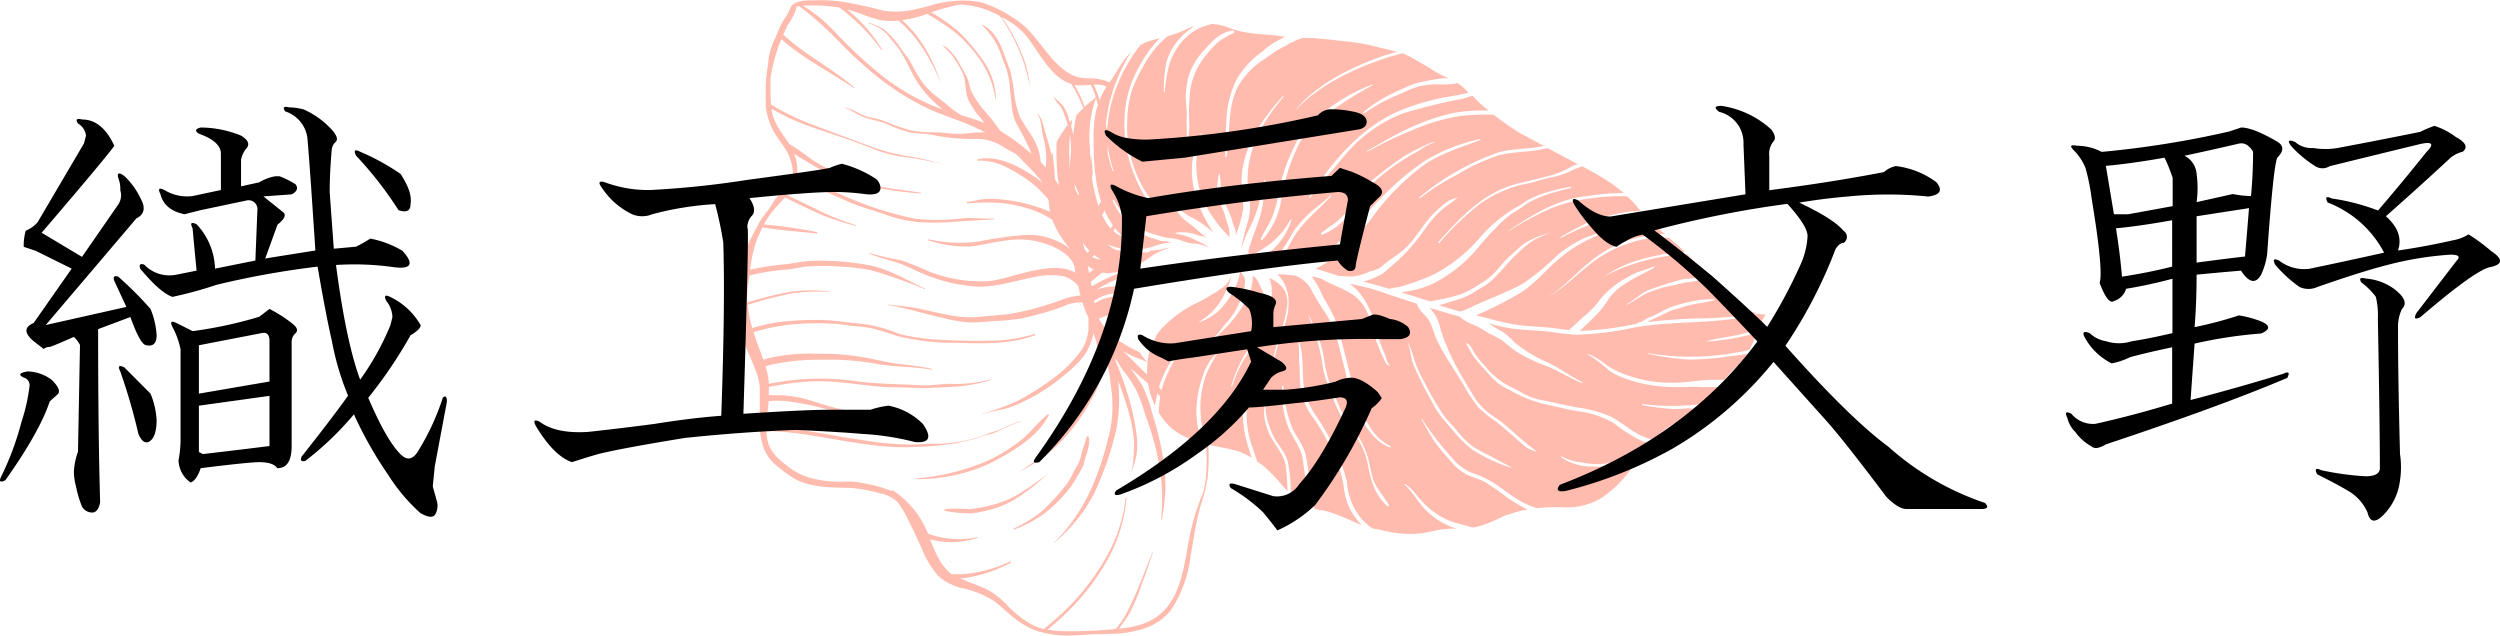
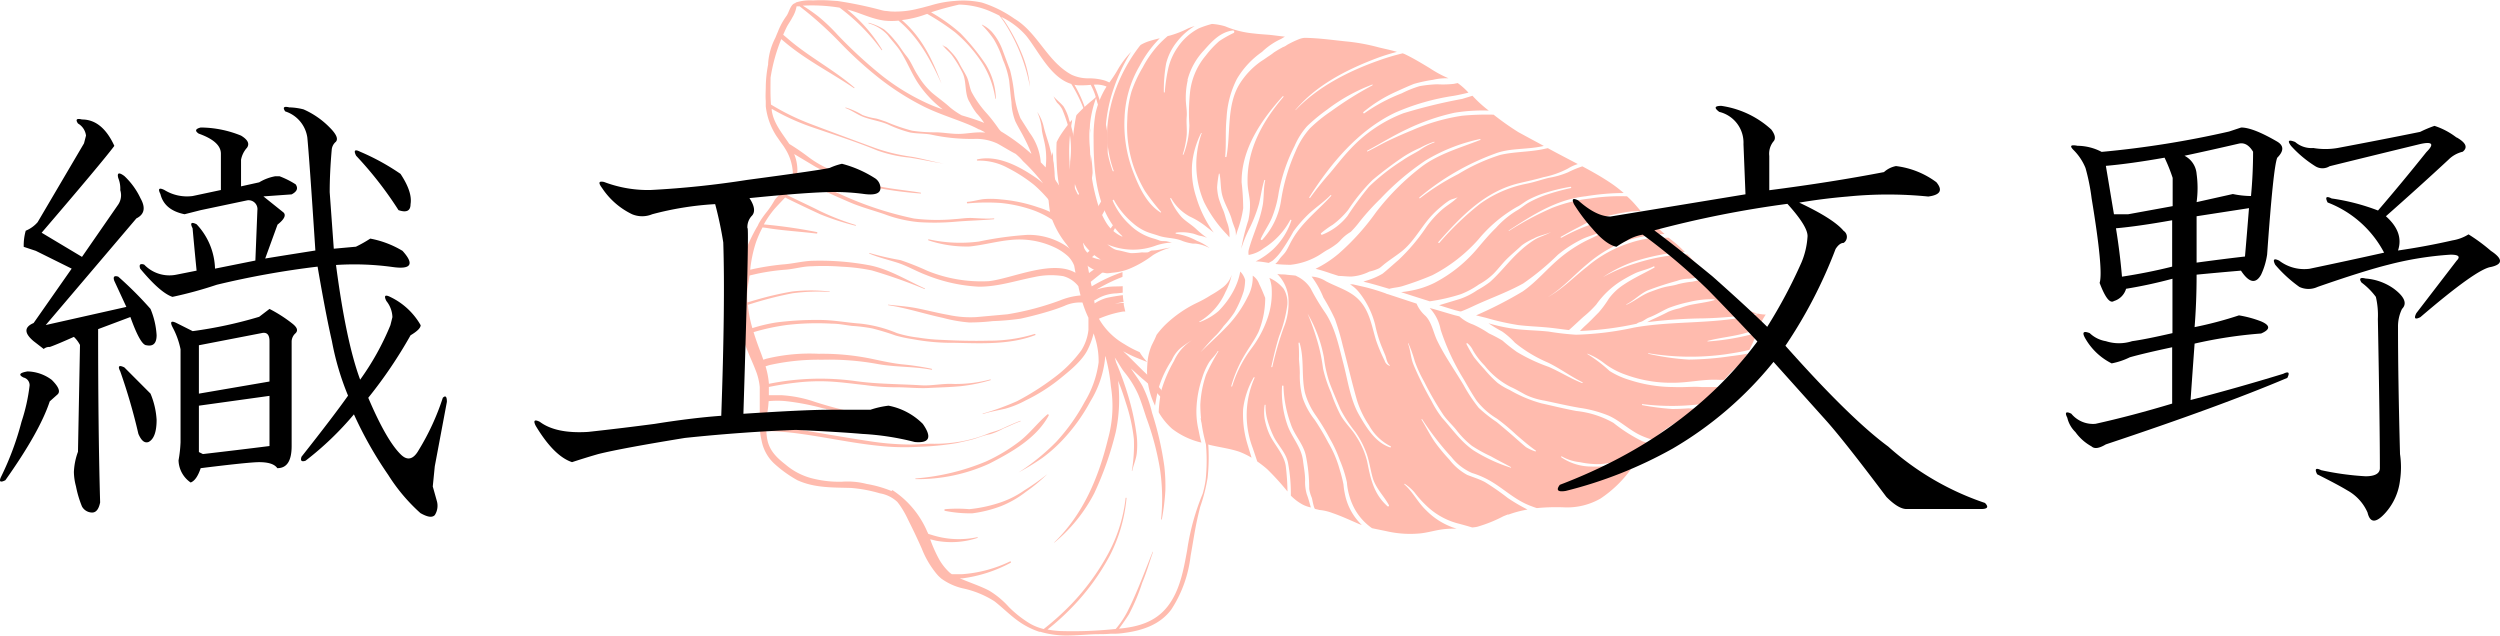
<svg xmlns="http://www.w3.org/2000/svg" viewBox="0 0 348.8 88.74">
  <defs>
    <style>.cls-1{fill:#ffbbae;}</style>
  </defs>
  <title>Asset 1</title>
  <g id="Layer_2" data-name="Layer 2">
    <g id="Layer_1-2" data-name="Layer 1">
      <path class="cls-1" d="M161.59,6.3a15.17,15.17,0,0,0-2.16,3.11,17.67,17.67,0,0,0-1.57,3.39,15.21,15.21,0,0,0-.58,3.86,17.44,17.44,0,0,0,.93,6.72,19.75,19.75,0,0,0,1.53,3.26A30,30,0,0,0,162,29.57s0,.1-.07.08c-2-1.23-3.09-3.71-3.9-5.84a18.55,18.55,0,0,1-1.13-7.45A15.38,15.38,0,0,1,159,9.19a16.26,16.26,0,0,1,2.81-3.85c-.52.12-1,.25-1.54.42a5.81,5.81,0,0,0-1.13.51c-.1.12-.2.23-.29.36a22.73,22.73,0,0,0-3.08,5.56,20.18,20.18,0,0,0-1.29,5.74,15.3,15.3,0,0,0,.91,5.92.08.08,0,0,1-.15,0,16.36,16.36,0,0,1-1-5.66,21.37,21.37,0,0,1,1.15-5.87,24.15,24.15,0,0,1,2.42-5.08,12.72,12.72,0,0,0-1.94,2.62,18.4,18.4,0,0,1-1.49,2.17c0,.1-.09.2-.15.3a11.85,11.85,0,0,0-1.37,3.43,18.64,18.64,0,0,0-.28,3.73c0,4.66.41,10.06,4,13.45a0,0,0,0,1,0,.08A5,5,0,0,1,154.3,31,11.94,11.94,0,0,1,153,27.86a25.44,25.44,0,0,1-.72-3.47c-.14-1.26-.15-2.54-.22-3.81a15.87,15.87,0,0,1,.86-6.91l.12-.26c-.2.19-.4.38-.62.56a21,21,0,0,0-2.23,2.09,2.45,2.45,0,0,0-.08.29,36.55,36.55,0,0,0-.58,5.23,9.6,9.6,0,0,0,1,5.43.09.09,0,0,1-.16.1,9.65,9.65,0,0,1-1.15-4.48,22.24,22.24,0,0,1,.34-5.64c0-.11,0-.23.07-.34a19.69,19.69,0,0,0-1.66,2.19c-.2.32-.38.64-.55,1a24.65,24.65,0,0,0,0,2.58,22.85,22.85,0,0,0,1.4,7.41,22.81,22.81,0,0,0,1.89,3.38,7.56,7.56,0,0,0,2.87,3,0,0,0,0,1,0,0,3.83,3.83,0,0,1-1.3-.38,5.31,5.31,0,0,1-1.07-1.24A29.48,29.48,0,0,1,149,30.81,21.29,21.29,0,0,1,147,23.08q-.09-.93-.09-1.89a16.38,16.38,0,0,0-.78,5.53c.21,1.14.21,2.33.5,3.45a13,13,0,0,0,2.23,4,10.37,10.37,0,0,0,3.56,3.35,6.58,6.58,0,0,0,2,.61c.35,0,.7-.08,1-.1a8.06,8.06,0,0,0,2.1-.51,14.67,14.67,0,0,0,3.35-1.93,9.61,9.61,0,0,1,2.46-1.05c-.37.05-.74.12-1.11.19a6.15,6.15,0,0,1-1.46.22c-.25,0-.41.22-.64.26a5.51,5.51,0,0,1-.81,0,11,11,0,0,1-1.52.11c-.62-.1-1.21-.31-1.84-.41s-1-.51-1.48-.83c0,0,0,0,0,0a9.1,9.1,0,0,0,6.88.15,8.2,8.2,0,0,1,2.15-.39l-.67-.16c-.33-.08-.65,0-1-.1a8.85,8.85,0,0,0-.91-.31,7.61,7.61,0,0,1-3.27-1.89A9.92,9.92,0,0,1,155.24,28c0-.1.12-.18.18-.09a11.4,11.4,0,0,0,2.62,3.2,7.16,7.16,0,0,0,1.74,1.14c.63.28,1.24.42,1.88.64,1.1.38,2.25.26,3.34.74a6.84,6.84,0,0,0,1.45.36h.36a5.61,5.61,0,0,1,1.95.62,6.65,6.65,0,0,0-1.75-1,8.94,8.94,0,0,0-2.92-1c-.08,0-.12-.13,0-.15a6,6,0,0,1,2.15.09c.44.06.85.3,1.3.37a3.35,3.35,0,0,1,.88.28,13.73,13.73,0,0,1-1.45-1.17c-.66-.65-1.5-1.1-2.14-1.77a8.88,8.88,0,0,1-1.56-2.54c0-.08.08-.13.13-.06A6.6,6.6,0,0,0,166,30.21a11.64,11.64,0,0,1,2.44,1.53l.91.71-.14-.18a16.28,16.28,0,0,1-2.31-4.76,11.9,11.9,0,0,1-.58-4.59,12.15,12.15,0,0,1,1.26-4.36,0,0,0,1,1,.09,0,13.13,13.13,0,0,0,.32,9.63,17.87,17.87,0,0,0,3.21,4.54q.16.18.33.39a5,5,0,0,0-.29-2c-.22-.56-.32-1.16-.55-1.72a17.84,17.84,0,0,1-.65-1.72,7.44,7.44,0,0,1-.23-1.56,16.25,16.25,0,0,1,.24-1.84c0-.06.1-.09.11,0,.19,1,.12,2,.36,2.93.3,1.19,1,2.22,1.34,3.41.12.48.33.95.49,1.42a3.11,3.11,0,0,1,.08.84c.1-.32.19-.62.28-.88a15,15,0,0,0,.74-2.95,33.63,33.63,0,0,0-.22-3.61c-.05-4.63,2.75-8.71,5.73-12,.06-.06.16,0,.1.09-2.88,3.37-5.08,7.29-5,11.84,0,1,.26,1.88.33,2.83a9.7,9.7,0,0,1-.22,2.52,29.44,29.44,0,0,0-1,4v0a17.55,17.55,0,0,1,1.23-3,19.78,19.78,0,0,0,1.26-3.31c.26-1.1.39-2.16.73-3.25,0-.08.16-.06.13,0-.24,1.08-.16,2.23-.32,3.33a16.42,16.42,0,0,1-.81,2.92c-.4,1.16-.87,2.31-1.18,3.5a1.81,1.81,0,0,0,0,.66,4.66,4.66,0,0,0,2.11-.94A10.36,10.36,0,0,0,180,30.72a.09.09,0,1,1,.16.08,9.81,9.81,0,0,1-2.55,4,10.74,10.74,0,0,1-2.42,1.67c.61,0,1.21.11,1.82.21l.52-.29a6.89,6.89,0,0,0,1.23-1.35,28.61,28.61,0,0,0,1.7-2.75,17.84,17.84,0,0,1,2.18-2.49c1-.91,2.1-1.65,3-2.57a.07.07,0,0,1,.1.09c-1.81,2-4,3.63-5.38,6-.32.53-.56,1.09-.87,1.62s-.68.79-1,1.24a3,3,0,0,1-.56.65c.69.08,1.38.1,2.08.12a9.74,9.74,0,0,0,3.72-1.17c.56-.3,1.07-.72,1.63-1,.23-.13.45-.27.67-.42l.4-.29a4.29,4.29,0,0,0,.55-.5,5.92,5.92,0,0,1,1.35-1.14,1.48,1.48,0,0,1,.13-.08,13.56,13.56,0,0,0,1.28-1.48,33.9,33.9,0,0,1,2.86-3.14,36.31,36.31,0,0,1,6.28-5.33,24.5,24.5,0,0,1,7.61-3,.07.07,0,1,1,0,.14c-2.73,1.07-5.64,1.89-8,3.61A34.12,34.12,0,0,0,192,29.59a33.39,33.39,0,0,1-5.25,5.82,15.65,15.65,0,0,1-3.2,2.09c.71.18,1.41.4,2.1.64l1.12.36c.6,0,1.22.1,1.82.08a6.66,6.66,0,0,0,2.47-.69,6.25,6.25,0,0,0,1.38-.47c.3-.21.58-.48.87-.7.75-.58,1.54-1.08,2.28-1.67,1.55-1.24,2.54-3.09,3.81-4.59a13.31,13.31,0,0,1,1.79-1.73,9.69,9.69,0,0,1,1-.75c.37-.23.81-.25,1.19-.47,0,0,.08,0,0,0-.64.68-1.49,1.13-2.2,1.75a14.54,14.54,0,0,0-2.14,2.36,26.59,26.59,0,0,1-3.93,4.66c-.74.63-1.46,1.3-2.22,1.91a10.23,10.23,0,0,1-2.36,1l-.31.11c1.22.28,2.42.65,3.61,1,.64-.19,1.33-.19,2-.43a42.44,42.44,0,0,0,4-1.47,22,22,0,0,0,6.44-5,19.61,19.61,0,0,1,5.32-4.5c.64-.31,1.18-.8,1.81-1.11a15,15,0,0,1,1.7-.73,27.09,27.09,0,0,1,4-1c.11,0,.17.15.06.18a32.29,32.29,0,0,0-3.61,1,16.55,16.55,0,0,0-2.22,1c-.61.33-1.12.82-1.73,1.15a12.73,12.73,0,0,0-2.88,2.4c-.89.86-1.68,1.8-2.48,2.74a19.76,19.76,0,0,1-6.07,4.92,12.45,12.45,0,0,1-3.35,1.11c-.45.09-.89.15-1.34.2,1.34.44,2.67.86,4,1.28a26.25,26.25,0,0,0,4.35-1,11.81,11.81,0,0,0,2.52-1.36,9.1,9.1,0,0,0,2.07-1.53c.66-.68,1.22-1.44,1.9-2.1s1.33-1.19,2-1.82A8.23,8.23,0,0,1,214,33.28c.77-.45,1.61-.53,2.4-.91a0,0,0,0,1,0,0c-.72.44-1.56.63-2.29,1.07a14.41,14.41,0,0,0-2.18,1.71c-1.44,1.32-2.6,2.91-4.06,4.2a14.37,14.37,0,0,1-1.79,1.15,9.9,9.9,0,0,1-2.36,1.2l-2.62.79-.32.1c.76.23,1.52.48,2.29.7l.64.16h.13c.71-.26,1.4-.59,2.08-.91,2.2-1,4.49-1.82,6.61-3a36.22,36.22,0,0,0,4.83-4,17.41,17.41,0,0,1,3.25-2.11c.95-.48,2-.69,2.95-1.18.09,0,.19.08.09.14-.87.55-1.87.93-2.78,1.42A19.61,19.61,0,0,0,217.64,36c-1.8,1.5-3.26,3.32-5.19,4.66A56.06,56.06,0,0,1,205.94,44l1.42.35a35.56,35.56,0,0,0,4.44,1c1.36.17,2.73.21,4.1.34,1,.09,2,.25,3,.36h0c.68-.6,1.34-1.23,2-1.83a14.81,14.81,0,0,0,1.81-1.73,12.29,12.29,0,0,1,3.48-3.3,22.48,22.48,0,0,1,2-1.09c.82-.36,1.7-.51,2.5-.92.12-.06.23.1.11.17-1.43.79-2.88,1.44-4.25,2.36a8,8,0,0,0-2.08,1.95,14.63,14.63,0,0,1-1.4,1.91c-.61.61-1.2,1.24-1.84,1.82-.27.24-.53.51-.79.78h.12a44.4,44.4,0,0,0,7.77-1,1.64,1.64,0,0,1,.55-.25c.42-.11.79-.48,1.21-.63.92-.34,1.83-.93,2.74-1.33a19.27,19.27,0,0,1,2.81-.82,13.36,13.36,0,0,1,3.51-.39.07.07,0,0,1,0,.14c-1.11.31-2.26.43-3.4.67a12.82,12.82,0,0,0-1.45.46,8.05,8.05,0,0,0-1.56.49c-.73.39-1.53.75-2.29,1.1-.21.1-.42.22-.63.34a70,70,0,0,1,7.79-.53,56.33,56.33,0,0,0,7.56-.68c.05,0,.07.08,0,.09-5.61,1.48-11.47.85-17.17,1.87a43.35,43.35,0,0,1-8.1,1,36.73,36.73,0,0,1-3.78-.43c-1.48-.17-3-.18-4.45-.34a24.14,24.14,0,0,1-4-.83,20.57,20.57,0,0,0,1.91,1.15,11.13,11.13,0,0,1,1.79,1.57A19.15,19.15,0,0,0,216,50.6c1.65.81,3.14,1.91,4.78,2.73a.06.06,0,0,1-.06.11c-1.61-.63-3.07-1.57-4.66-2.26a23.91,23.91,0,0,1-4.43-2.08c-.7-.5-1.35-1-2-1.58a20,20,0,0,0-1.89-1,14.42,14.42,0,0,0-2.21-1.24,5.56,5.56,0,0,1-1.92-1.14l-.69-.17c-1.16-.33-2.3-.69-3.45-1l.15.17A6,6,0,0,1,201,46a32,32,0,0,0,3.2,6.89c.58,1,1.14,2,1.81,3a10.34,10.34,0,0,0,2.86,2.53,29.51,29.51,0,0,1,2.66,2.22c.9.78,1.77,1.53,2.75,2.23.06,0,0,.14-.08.11a5.92,5.92,0,0,1-1.3-.6c-.48-.39-.94-.81-1.4-1.21-.87-.77-1.76-1.52-2.66-2.27a20.13,20.13,0,0,1-2.53-2,21.67,21.67,0,0,1-2.1-3.16c-1.22-2.06-2.66-4.07-3.7-6.23-.54-1.13-.75-2.55-1.64-3.45a4.65,4.65,0,0,1-1.23-1.7l-3.28-1.08-.77-.25a.25.25,0,0,1-.17-.06A27.4,27.4,0,0,0,190.2,40l-1.46-.33h-.39a4.76,4.76,0,0,1,1.24,1.08,11.86,11.86,0,0,1,2.27,4.56,17.83,17.83,0,0,0,.89,3l.52,1.26c.15.37.25,1.12.61,1.35.06,0,0,.15,0,.12a1.09,1.09,0,0,1-.7-.73A23.55,23.55,0,0,1,192,47.52c-.62-2-.89-4.11-2.4-5.68-1.24-1.3-3.05-1.77-4.6-2.6a4.17,4.17,0,0,0-2-.65,12.88,12.88,0,0,1,1.64,2.92,29.14,29.14,0,0,1,1.61,3,35,35,0,0,1,1.08,3.66c.68,2.56,1.27,5.15,2,7.69A13.29,13.29,0,0,0,191,59.33a7.06,7.06,0,0,0,3,2.92.09.09,0,0,1-.06.17c-2.05-.68-3.3-2.76-4.33-4.55-1.2-2.08-1.56-4.76-2.16-7.06-.65-2.48-1.18-5.23-2.68-7.36a30.87,30.87,0,0,1-1.92-3.23A4.61,4.61,0,0,0,181,38.58l-.22-.12c-.45-.07-.92-.08-1.33-.14s-.78,0-1.25-.1a5.36,5.36,0,0,1,1.56,3.35,9.14,9.14,0,0,1-.68,4.19,47.82,47.82,0,0,0-1.56,5.41c0,.09-.17.07-.15,0,.33-1.43.65-2.88,1.1-4.28a18.47,18.47,0,0,0,1.14-4.38,3.77,3.77,0,0,0-.51-2.21,5.37,5.37,0,0,0-2-1.53,5,5,0,0,1,.31,1.26,10.77,10.77,0,0,1-.63,4.56,15.1,15.1,0,0,1-2.16,4,17.15,17.15,0,0,0-2.7,5.28c0,.09-.17.07-.14,0a18.06,18.06,0,0,1,1.51-3.71c.7-1.31,1.62-2.47,2.28-3.81a12.47,12.47,0,0,0,.95-4.51c0-.09,0-.19,0-.28-.26-.64-.51-1.28-.83-1.91a2.37,2.37,0,0,0-.76-1.08l-.15-.11a5.64,5.64,0,0,1-.69,2.93,16.2,16.2,0,0,1-2.83,4.08c-1.21,1.28-2.52,2.43-3.77,3.68a0,0,0,0,1,0,0c.72-.82,1.44-1.69,2.24-2.44a12.1,12.1,0,0,0,1-1.23,15.1,15.1,0,0,0,1.47-1.85,15,15,0,0,0,1.32-3,7,7,0,0,0,.2-1.57.06.06,0,0,0,0,0,2.61,2.61,0,0,0-.68-1.17,9.26,9.26,0,0,1-1,2.79A12,12,0,0,1,170,43.41a8.56,8.56,0,0,1-2.63,1.53c-.05,0-.09-.06,0-.09a8.91,8.91,0,0,0,3.61-4.11,9.39,9.39,0,0,0,.87-2.41,3.59,3.59,0,0,1-1.16,1.7,13.9,13.9,0,0,1-1.75,1.15,17.28,17.28,0,0,1-2,1.1,16.88,16.88,0,0,0-4.1,2.79,11.7,11.7,0,0,0-1.48,1.66c-.19.51-.46,1-.69,1.48a7.68,7.68,0,0,0-.59,2.62,11,11,0,0,0,.64,4.78c.13.33.28.66.43,1,.12-.76.26-1.52.44-2.27a15,15,0,0,1,1.9-4.1,4.75,4.75,0,0,1,1.19-1.65,13.64,13.64,0,0,1,2.12-1.4s.06,0,0,0a6.53,6.53,0,0,0-3,3.17,19.24,19.24,0,0,0-1.74,4,18.45,18.45,0,0,0-.4,3.16,9.34,9.34,0,0,0,1.88,2.31,10.67,10.67,0,0,0,4.08,1.92c-.18-.59-.29-1.21-.4-1.75a11.3,11.3,0,0,1-.28-3.22,14.9,14.9,0,0,1,.77-4,9.61,9.61,0,0,1,.95-2.18c.36-.57.9-1,1.23-1.6a.05.05,0,1,1,.09.05,27.66,27.66,0,0,0-1.71,3.23,15,15,0,0,0-.8,4.18,20,20,0,0,0,.79,5.49l.34.08c1.42.36,2.93.53,4.32,1a11.13,11.13,0,0,1,1.7.83c-.22-.72-.45-1.44-.66-2.17a14.37,14.37,0,0,1-.52-4.61,11.5,11.5,0,0,1,1.48-4.43.07.07,0,0,1,.12.06,12.87,12.87,0,0,0-.26,9.79l.63,1.88a15.89,15.89,0,0,1,1.38,1.07,36.48,36.48,0,0,1,2.84,3.12,32.38,32.38,0,0,0-.24-3.54c-.25-1.7-1.64-3-2.32-4.53a9.9,9.9,0,0,1-.63-2.07,6.5,6.5,0,0,1,0-1.92.07.07,0,0,1,.13,0,7.05,7.05,0,0,0,.26,2.09,14.17,14.17,0,0,0,.88,2.32c.62,1.25,1.74,2.27,2,3.69a23,23,0,0,1,.39,4.31c0,.08,0,.15,0,.23a6.87,6.87,0,0,0,1.69,1.27,4.62,4.62,0,0,0,1.1.38c-.18-.6-.33-1.22-.56-1.82a6,6,0,0,1-.24-2c0-.92-.19-1.82-.3-2.74-.24-1.92-1.6-3.24-2.19-5a13.88,13.88,0,0,1-.73-5.35c0-.12.2-.14.2,0a17,17,0,0,0,1,5.22c.51,1.62,1.79,2.82,2.13,4.5a22.76,22.76,0,0,1,.46,4.59,5.27,5.27,0,0,0,.37,1.27c.1.39.15.78.28,1.17,0,.12.1.24.14.36.21.05.42.09.62.15a6.8,6.8,0,0,1,1.81.42c1.29.44,2.48,1,3.73,1.54l.39.14a8.19,8.19,0,0,1-2.32-4.14,11.08,11.08,0,0,1-.24-1.53,18.47,18.47,0,0,0-.53-2.07,15,15,0,0,0-1.59-3.75,34.11,34.11,0,0,0-1.9-3.2,10.23,10.23,0,0,1-1.68-3.07,11.74,11.74,0,0,1-.39-3.39c0-.68-.07-1.35-.12-2a18.13,18.13,0,0,0-.06-2.21.08.08,0,0,1,.15-.05c.68,2.26.23,4.66.74,6.93A10.4,10.4,0,0,0,183.6,58a31.31,31.31,0,0,1,1.93,3.18,17.85,17.85,0,0,1,1.39,3,17.19,17.19,0,0,1,1,3.11A9.31,9.31,0,0,0,189,71a8,8,0,0,0,2.42,2.69c.75.17,1.52.31,2.24.47a14.72,14.72,0,0,0,4.39.27c1.22-.11,2.39-.52,3.61-.62.53-.05,1-.05,1.57-.06l-.5-.15a9.93,9.93,0,0,1-3.75-2.4c-1.19-1.12-1.85-2.58-3.07-3.64a0,0,0,1,1,.06-.07,6.88,6.88,0,0,1,1.35,1.17,15.26,15.26,0,0,0,1.74,1.94A10.07,10.07,0,0,0,203.29,73c.7.18,1.41.38,2.11.59a5.43,5.43,0,0,0,.69-.09,19.58,19.58,0,0,0,3.66-1.47l.59-.24.14,0a15.11,15.11,0,0,1,2.64-.7,24.39,24.39,0,0,1-2.75-1.61,36.38,36.38,0,0,0-3.19-2.22c-.81-.43-1.64-.67-2.47-1a7.85,7.85,0,0,1-2.49-2.13,25.66,25.66,0,0,1-2-2.41c-.7-1-1.24-2.12-1.89-3.17,0-.06.05-.12.09-.06a39.85,39.85,0,0,0,4.1,5.3A7.35,7.35,0,0,0,205.4,66,12.24,12.24,0,0,1,208,67.14c1.86,1.1,3.37,2.59,5.42,3.39.34.13.67.26,1,.36a28.48,28.48,0,0,1,3.71-.11,9.36,9.36,0,0,0,5.17-1.22,16.49,16.49,0,0,0,4.24-4.09,4.17,4.17,0,0,0-2.55-.6,12.44,12.44,0,0,1-3,.22,7.44,7.44,0,0,1-4.16-1.29c-.07-.06,0-.16.1-.11a6.33,6.33,0,0,0,2.49.79,12.31,12.31,0,0,0,2.56.28c1.29,0,2.48-.54,3.75-.08a8.59,8.59,0,0,1,1,.47c.83-1.11,1.54-2.24,2.4-3.27-.33-.11-.67-.2-1-.32A21.82,21.82,0,0,1,225.11,59a13.35,13.35,0,0,0-5.18-1.66c-1.63-.3-3.23-.7-4.85-1.06a18.44,18.44,0,0,1-4.47-1.88,8.82,8.82,0,0,1-1.69-1,17.21,17.21,0,0,1-1.83-1.89q-.76-.81-1.44-1.68A19.64,19.64,0,0,1,204.6,48a.09.09,0,0,1,.13-.11,2.79,2.79,0,0,1,.78,1A10.8,10.8,0,0,0,207.13,51,11,11,0,0,0,210.8,54c.72.31,1.41.75,2.11,1.11a9.89,9.89,0,0,0,2.6.79c1.62.34,3.23.72,4.87,1A17,17,0,0,1,224.46,58c1.48.67,2.7,1.84,4.14,2.59a10.33,10.33,0,0,0,2.09.79c.21-.23.42-.46.65-.68A14.81,14.81,0,0,1,236,58c.81-.32,1.5-.42,2-1.15a6.18,6.18,0,0,0-.62.12,8.74,8.74,0,0,1-1.77,0c-.78.05-1.56.1-2.34.09a36,36,0,0,1-4.12-.53c-.1,0-.07-.16,0-.15a33,33,0,0,0,9.05-.12h.08c.44-.79,1-1.52,1.53-2.26C239,54,238.2,54,237.4,54c-1.24-.1-2.54.07-3.79,0a20.12,20.12,0,0,1-6.3-1,11.13,11.13,0,0,1-2.74-1.24,20.13,20.13,0,0,0-3.1-2.36,0,0,0,1,1,0-.06,9.25,9.25,0,0,1,2.4,1.38,10.81,10.81,0,0,0,3,1.58,18.34,18.34,0,0,0,6.64,1.1c2.08,0,4.12-.51,6.2-.41a8,8,0,0,0,.86,0A13.46,13.46,0,0,1,243,50.64a14.12,14.12,0,0,0,.8-1.3c-.76.15-1.53.26-2.3.35a43,43,0,0,1-5.89.48,34.68,34.68,0,0,1-5.64-.81c-.05,0,0-.09,0-.08a35.81,35.81,0,0,0,10.79.15c1.11-.17,2.22-.34,3.3-.61l.2-.38c.33-.67.62-1.37.91-2.07l-.77.27a32.69,32.69,0,0,1-6.15,1s-.05-.07,0-.08c1.87-.5,3.82-.62,5.66-1.21.51-.16,1-.34,1.5-.52l.06-.13a6.49,6.49,0,0,1,.89-1.81,5.52,5.52,0,0,1-3.5-1.36,23.34,23.34,0,0,1-2.14-2,17.69,17.69,0,0,0-2-1.55h-.6a13.92,13.92,0,0,0-2,.32,12.87,12.87,0,0,0-2,.35c-.63.21-1.32.26-2,.44s-1.27.41-1.89.64c-1.19.43-2.15,1.29-3.3,1.79,0,0-.08-.05,0-.07,1.05-.53,1.86-1.42,2.93-1.92a41,41,0,0,1,4.11-1.34,4.7,4.7,0,0,1,1.48-.3c.81,0,1.61-.27,2.42-.35l.37,0a22.9,22.9,0,0,1-1.58-1.69c-.4-.48-.82-.93-1.25-1.37l-1.92.12a26.84,26.84,0,0,0-5.22,1.12,23,23,0,0,0-4.63,1.95s-.07,0,0,0a18.86,18.86,0,0,1,4.2-2.13,30.65,30.65,0,0,1,5.34-1.24c.62-.07,1.25-.11,1.89-.15l-.73-.71c-.47-.45-1-.85-1.53-1.27-.62,0-1.23,0-1.84,0a14.18,14.18,0,0,0-3.55.72,17.29,17.29,0,0,0-6,3.33c-1.83,1.42-3.47,3.16-5.52,4.26,0,0,0,0,0,0,2.08-1.22,3.77-3.19,5.64-4.71a17.69,17.69,0,0,1,5.79-3.31,19.84,19.84,0,0,1,4.91-.81,7.69,7.69,0,0,1-1.1-1.11A8.65,8.65,0,0,1,229.36,30a17.57,17.57,0,0,0-1.92,0,27,27,0,0,0-9.59,3.17c-.09,0-.17-.08-.08-.13.75-.42,1.51-.85,2.28-1.24s1.33-.73,2-1a29.39,29.39,0,0,1,4.7-1.18,11.15,11.15,0,0,1,2.17-.16c-.27-.33-.55-.66-.85-1A12.56,12.56,0,0,0,227,27.39a27.37,27.37,0,0,0-5.19.31,20.53,20.53,0,0,0-5.24,1.3,42.59,42.59,0,0,0-6.07,3.24,0,0,0,0,1,0-.08c3.36-2.2,6.68-4.34,10.77-4.78a33.38,33.38,0,0,1,5.27-.45,18,18,0,0,0-2.06-1.56c-1.2-.79-2.45-1.49-3.71-2.16a14,14,0,0,0-2,.83,11.83,11.83,0,0,1-2.67.77c-1.08.26-2.12.64-3.2.84a16.57,16.57,0,0,0-6.42,2.8,41.06,41.06,0,0,0-5.67,5.44.09.09,0,0,1-.13-.12c3.16-3.57,6.47-7.07,11.3-8.22,1.13-.27,2.24-.5,3.36-.83a12.62,12.62,0,0,0,3.43-1.21,5.68,5.68,0,0,1,1.37-.62c-1.4-.74-2.8-1.46-4.19-2.22l-.85.18c-1.92.37-3.91.32-5.81.77a26.55,26.55,0,0,0-5.84,2.67,33.36,33.36,0,0,0-5.32,3.36c-.06.05-.15,0-.09-.11a35,35,0,0,1,10.53-6.1c1.81-.71,3.92-.6,5.82-.89.34-.05.68-.11,1-.19-1.19-.65-2.38-1.28-3.56-1.93A38.74,38.74,0,0,1,208.39,16a36.34,36.34,0,0,0-4.42.15,27.35,27.35,0,0,0-6.9,2c-1.08.44-2.15.91-3.2,1.4s-2,1.06-3.06,1.58c-.06,0-.13-.06-.06-.1,1.86-1,3.61-2.1,5.54-3a30.19,30.19,0,0,1,6.64-2.3,24,24,0,0,1,4.78-.3,17.1,17.1,0,0,1-2.27-2.07L204,13.8a74.12,74.12,0,0,0-8.2,2,19.81,19.81,0,0,0-7.4,5c-1,1.05-1.89,2.21-2.82,3.32a44.26,44.26,0,0,0-2.79,3.48c0,.06-.16,0-.12-.08,3-4.74,6.86-9.36,12-11.81a32,32,0,0,1,8.15-2.34c.69-.12,1.38-.28,2.06-.44a9.05,9.05,0,0,0-1.5-1.34l-.54.11a13.81,13.81,0,0,1-2.32.06,17,17,0,0,0-2.46.26,15.33,15.33,0,0,0-2.49,1,24.13,24.13,0,0,0-5.21,2.78c-.12.08-.23-.1-.12-.18a19.48,19.48,0,0,1,4.51-2.81c.83-.38,1.66-.76,2.51-1.1a19.83,19.83,0,0,1,2.65-.57,8.07,8.07,0,0,1,2-.22l.18,0a16,16,0,0,1-2.64-1.43c-1.15-.69-2.25-1.36-3.46-1.94l-.28-.11a30.36,30.36,0,0,0-3.35,1c-4.15,1.46-8.54,3.68-11.59,6.92,0,0-.09,0-.05,0,2.88-3.44,7.05-5.59,11.18-7.17a27.73,27.73,0,0,1,3-.95c-.84-.26-1.74-.43-2.54-.63a27.74,27.74,0,0,0-4.14-.79c-2-.19-4.15-.52-6.22-.54a2.84,2.84,0,0,0-.7.16,13.8,13.8,0,0,0-1.74.83,1.79,1.79,0,0,1-.58.31l-.17.1c-.36.19-.7.4-1.05.62a9,9,0,0,1-.89.63l-.23.16h0c-.22.16-.45.31-.69.46a10.91,10.91,0,0,0-3,3.16c-1.84,3-1.22,6.81-1.83,10.13,0,.12-.2.08-.18,0,.16-1.78,0-3.57.19-5.36A13.42,13.42,0,0,1,172.58,11a12.08,12.08,0,0,1,3.5-3.76,9.59,9.59,0,0,1,2.66-1.81l.53-.32c-.81-.07-1.63-.21-2.41-.27s-1.29-.09-1.93-.17a13.44,13.44,0,0,1-4-1,8.48,8.48,0,0,0-1.84-.33,13.88,13.88,0,0,0-1.82.61,8,8,0,0,0-2.95,2.63A8.58,8.58,0,0,0,163,9.53a23.32,23.32,0,0,0-.49,3.32c0,.08-.14.07-.13,0a21.06,21.06,0,0,1,.32-4,7.89,7.89,0,0,1,1.56-3.08,8.75,8.75,0,0,1,2.42-2.13,6.9,6.9,0,0,0-.93.33,13.84,13.84,0,0,1-2.56,1l-.27.06A15.36,15.36,0,0,0,161.59,6.3Zm32.19,64.17a.13.13,0,0,1-.2.16c-1.92-1.72-2.35-3.81-2.83-6.22a11,11,0,0,0-1.51-3.49c-.66-1.1-1.62-1.93-2.24-3.07a23.09,23.09,0,0,1-1.3-3.08,18.27,18.27,0,0,1-1.11-3.35,24.31,24.31,0,0,0-.81-3.88,35.13,35.13,0,0,0-1.34-3.77s0-.06,0,0a18.76,18.76,0,0,1,2.27,6.09,17.26,17.26,0,0,0,.82,3.62c.47,1.22,1,2.45,1.5,3.64a19.23,19.23,0,0,0,2.07,3.15,12.87,12.87,0,0,1,1.54,2.94c.43,1.17.56,2.39.92,3.59C192.05,68.24,193.06,69.17,193.78,70.47Zm17-5.22a22.62,22.62,0,0,1-5.16-2.39c-1.81-1.22-3-3-4.41-4.55A14,14,0,0,1,199.75,56c-.49-.87-.94-1.69-1.38-2.59s-.83-1.72-1.19-2.61-.39-2-.74-2.88c0,0,.05-.06.07,0a17.81,17.81,0,0,1,.88,2.48,17.63,17.63,0,0,0,1.3,2.83,43.05,43.05,0,0,0,2.66,4.61c.52.76,1.25,1.42,1.83,2.14a12.72,12.72,0,0,0,2.18,2.22A20,20,0,0,0,208,63.66c.94.53,1.87,1,2.83,1.52A0,0,0,1,1,210.81,65.25Zm-10.7-45.48c.07,0,.11.09,0,.11A8.74,8.74,0,0,0,198,21c-.77.46-1.59.86-2.32,1.38A29.35,29.35,0,0,0,191,26.05a44.68,44.68,0,0,0-3,4.08,8.43,8.43,0,0,1-3.54,2.62.14.14,0,0,1-.15-.21,12.77,12.77,0,0,1,1.63-1.18,11.82,11.82,0,0,0,2.16-2.08,26.42,26.42,0,0,1,3.38-4.15,52.26,52.26,0,0,1,4.31-3.25,16.19,16.19,0,0,1,2.36-1.26A10.46,10.46,0,0,1,200.11,19.77Zm-8.68-8c.08,0,.15.1.06.15a49.27,49.27,0,0,0-5.72,3.58,21.16,21.16,0,0,0-3,2.43,11.54,11.54,0,0,0-2,3.23,26.62,26.62,0,0,0-2,6.77,10.36,10.36,0,0,1-2.63,5.53.13.13,0,0,1-.21-.14c.46-1,1.07-1.85,1.51-2.83a15.41,15.41,0,0,0,1-3.65,24,24,0,0,1,2.21-6.47,10.08,10.08,0,0,1,1.76-2.78,24.71,24.71,0,0,1,2.8-2.31A24.71,24.71,0,0,1,191.43,11.81Zm-25.72-.61A9.51,9.51,0,0,1,168,7c1.1-1.24,2.23-2.51,4-2.75a.19.19,0,0,1,.12.35,15.66,15.66,0,0,0-2,1.13,13.34,13.34,0,0,0-1.87,2,9.59,9.59,0,0,0-2.2,5,27,27,0,0,0-.11,4.76,11.86,11.86,0,0,1-.82,4.07c0,.06-.13,0-.11,0a12.49,12.49,0,0,0,.56-2.77c.05-.84-.07-1.67,0-2.51s-.13-1.68-.13-2.52A11,11,0,0,1,165.71,11.2Z" />
      <path class="cls-1" d="M168.21,61.58a25.46,25.46,0,0,1,0,5.38,14,14,0,0,1-.41,1.92,33.09,33.09,0,0,0-2.17,7.89c-.49,2.68-1,5.62-2.72,7.83s-4.18,2.87-6.79,3.11c.48-.63.94-1.29,1.39-2a27.09,27.09,0,0,0,1.85-4.4c.6-1.42,1-2.84,1.51-4.3,0,0,0-.07-.06,0-1.11,2.74-2.14,5.59-3.47,8.23a13,13,0,0,1-1.67,2.51,56.66,56.66,0,0,1-7.81.29,12.1,12.1,0,0,1-1.71-.21,34.47,34.47,0,0,0,3.4-3.08,32,32,0,0,0,5.28-7.21,21.83,21.83,0,0,0,2.34-8,.07.07,0,1,0-.13,0,21.29,21.29,0,0,1-2.54,7.91,32.87,32.87,0,0,1-5,6.81,37.25,37.25,0,0,1-3.88,3.5,7.26,7.26,0,0,1-1.87-.73,15.3,15.3,0,0,1-3-2.35A12,12,0,0,0,138,82.4c-1.16-.6-2.37-1-3.57-1.5l-.52-.21.39,0A19.56,19.56,0,0,0,141,78.52c.12-.06,0-.25-.08-.19a18.4,18.4,0,0,1-6.67,1.78c-.49,0-1,0-1.45,0a2.38,2.38,0,0,1-.4-.31,7.8,7.8,0,0,1-1.31-1.65,19,19,0,0,1-1.31-2.91l.82.2a11.59,11.59,0,0,0,5.78-.39c.06,0,0-.12,0-.11a12.31,12.31,0,0,1-6.29-.28l-.59-.18c0-.09-.07-.17-.11-.25a13,13,0,0,0-4.82-5.81.1.1,0,0,0-.16.1,16.27,16.27,0,0,0-3.49-1,10.66,10.66,0,0,0-3.47-.31,15.21,15.21,0,0,1-3.86-.4,9.25,9.25,0,0,1-4-2c-1.28-1-2.3-2-2.57-3.67a8.85,8.85,0,0,1-.1-1,40.18,40.18,0,0,1,4.77.39c3.64.5,7.26,1.3,10.92,1.67a33,33,0,0,0,5.53.14,39.14,39.14,0,0,0,5.29-.51c.71-.15,1.43-.31,2.14-.49s1.71-.62,2.59-.76a9.46,9.46,0,0,0,1.83-.79c.8-.32,1.57-.73,2.38-1,.05,0,0-.1,0-.08-.91.33-1.81.75-2.69,1.15-.65.3-1.39.43-2,.71a19.11,19.11,0,0,1-4.9,1.21,20.12,20.12,0,0,1-2.8.13c-1,0-2,.11-2.94.11a38.12,38.12,0,0,1-5.75-.47c-3.58-.54-7.14-1.18-10.7-1.76a25.83,25.83,0,0,0-3.67-.31c0-.41,0-.81,0-1.22a13.58,13.58,0,0,0,.32-2.29,12.19,12.19,0,0,1,2.41,0,33.92,33.92,0,0,1,5,.95c1.46.37,3,.46,4.42.72a.07.07,0,0,0,0-.14,52.43,52.43,0,0,1-5.37-1.43,17.54,17.54,0,0,0-4.64-.93c-.6,0-1.19,0-1.79,0l0-.79c0-.12,0-.24,0-.36,1.19-.24,2.38-.44,3.6-.58a27.93,27.93,0,0,1,5.09-.17c1.61.1,3.18.32,4.78.49a30,30,0,0,0,4.33.3c1.51,0,3,.18,4.53.1s3-.11,4.45-.25a23.49,23.49,0,0,0,4.15-.84c.06,0,0-.12,0-.11a18.84,18.84,0,0,1-5.17.64c-1.46-.09-3,.27-4.43.19-3.09-.19-6.15-.16-9.23-.59a36,36,0,0,0-12.09.38,11.43,11.43,0,0,0-.47-2.44l.49-.16a31.27,31.27,0,0,1,7.42-.76,37.53,37.53,0,0,1,7.85.62c2.46.43,5,.31,7.4.78.09,0,.11-.12,0-.14a36.1,36.1,0,0,0-4.13-.62c-1.33-.15-2.63-.43-3.94-.71a33.93,33.93,0,0,0-7.66-.76,25.71,25.71,0,0,0-7.32.69l-.42.14-.27-.76c-.39-1-.77-2.05-1.09-3.09a30.55,30.55,0,0,1,4.65-1,36.46,36.46,0,0,1,6.27-.18c1,0,1.86.2,2.8.31a22.39,22.39,0,0,1,2.82.35c1.12.28,2.2.61,3.3,1a19.85,19.85,0,0,0,2.41.51,29.64,29.64,0,0,0,5.8.5c3.71.08,7.7.29,11.24-1.07.11,0,0-.2-.07-.17a21.2,21.2,0,0,1-6.38.94c-2.19.06-4.38,0-6.57-.11a25.83,25.83,0,0,1-3.28-.32,16.1,16.1,0,0,1-3-.63,18.19,18.19,0,0,0-5.19-1.33c-1.92-.14-3.79-.52-5.73-.5a43.36,43.36,0,0,0-5.92.35,22.87,22.87,0,0,0-3.32.79,17.28,17.28,0,0,1-.63-3.25l1-.31a51.69,51.69,0,0,1,5.22-1.3,26.36,26.36,0,0,1,5.18-.18s.06-.07,0-.07a22.87,22.87,0,0,0-5.23,0,45.12,45.12,0,0,0-5,1.16c-.41.11-.82.24-1.23.37a11.2,11.2,0,0,1,.14-2.76c.06-.35.11-.69.16-1,.43-.1.87-.21,1.31-.3a30.29,30.29,0,0,1,3.79-.52c1.2-.1,2.38-.47,3.58-.47a32.37,32.37,0,0,1,4.18.06,26.78,26.78,0,0,1,4.2.52A73.86,73.86,0,0,1,129,40.33a.05.05,0,1,0,0-.1c-2.57-1.17-5.09-2.77-7.92-3.26a37.45,37.45,0,0,0-7.91-.58c-1.31.07-2.6.41-3.92.5a36.32,36.32,0,0,0-4.14.64l-.44.1a18,18,0,0,1,.83-3.9,16.37,16.37,0,0,1,.89-2l.48.06c2.33.39,4.72.51,7.06.8a.11.11,0,0,0,0-.22,69.74,69.74,0,0,0-7.36-1.06,13.33,13.33,0,0,1,1.47-2.14c.47-.54,1-1.06,1.5-1.62l.35.18c1.51.74,3,1.45,4.54,2.16a35.75,35.75,0,0,0,4.92,1.6c.08,0,.12-.09,0-.11a35.62,35.62,0,0,1-5.08-2c-1.49-.76-3-1.43-4.5-2.19l.1-.12a3.34,3.34,0,0,0,.75-.83,4.37,4.37,0,0,0,.5-1.27c2.44,1,4.86,2.14,7.29,3.19,1.64.72,3.31,1.15,5,1.73a18.36,18.36,0,0,0,4.74,1.1,33.27,33.27,0,0,0,5.09-.05c1.81-.16,3.62-.19,5.42-.35a.06.06,0,0,0,0-.12c-1,.07-1.94,0-2.92-.05s-1.68.11-2.53.15a26.3,26.3,0,0,1-5.68-.08,48,48,0,0,1-10.3-3.4c-2-.86-4-1.85-6-2.8a6,6,0,0,0-.43-2.8l2.91,1.74c1.12.67,2.43.87,3.57,1.52A16.32,16.32,0,0,0,121,25.93,53.86,53.86,0,0,0,128.44,27c.07,0,.09-.11,0-.12-2.77-.46-5.68-.62-8.34-1.57-.64-.24-1.35-.29-2-.56s-1.27-.67-1.94-.95a14.5,14.5,0,0,1-3.39-1.91,31.88,31.88,0,0,0-2.65-1.81c-1-1.5-2.2-2.89-2.45-4.7,0-.07,0-.13,0-.2A31.76,31.76,0,0,0,113,17.64c3.13,1.09,6.32,2.08,9.39,3.35a18.34,18.34,0,0,0,4.51,1c1.6.24,3.18.61,4.78.84,0,0,0,0,0,0-1.6-.28-3.15-.76-4.76-1a25.38,25.38,0,0,1-4.79-1.17q-4.5-1.65-9-3.35a33.28,33.28,0,0,1-5.56-2.72c-.1-1.24-.07-2.5-.06-3.76A24.14,24.14,0,0,1,109,5.46l.74.62c2.92,2.4,6.3,4.11,9.41,6.22,0,0,.11,0,.06-.08-2.93-2.54-6.44-4.33-9.36-6.88l-.58-.49c.16-.36.32-.73.5-1.09s.55-.86.77-1.31a4.44,4.44,0,0,0,.6-1.57h.07l.35,0A51.27,51.27,0,0,1,117.26,6a54.14,54.14,0,0,0,5.32,4.84,37.1,37.1,0,0,0,6.26,4c2,1,4.13,1.65,6.19,2.49a15.9,15.9,0,0,1,1.56.73.06.06,0,0,0,.08,0l.8.42c-.11,0-.22,0-.33,0-1.09-.07-2.15.17-3.24.2s-2.22-.2-3.34-.22a21.19,21.19,0,0,1-3.28-.22,25.11,25.11,0,0,1-3.66-1.26c-.45-.15-.91-.32-1.37-.44a9.23,9.23,0,0,1-1.91-.49A10.41,10.41,0,0,0,118,15c-.06,0-.08.08,0,.09.9.34,1.66.94,2.55,1.26,1.08.39,2.23.55,3.31,1a17.52,17.52,0,0,0,3.06,1.12c1,.21,2.15.12,3.17.35a26.05,26.05,0,0,0,5.84.56,7,7,0,0,1,3.23.65c.85.46,1.68,1,2.55,1.44.35.31.7.62,1,1a25.9,25.9,0,0,1,2.83,3.13,11,11,0,0,0-.92-.74c-2.29-1.6-5.37-3.27-8.24-2.63-.12,0-.1.2,0,.18a8.35,8.35,0,0,1,4.19,1,21.33,21.33,0,0,1,3.71,2.39,18.89,18.89,0,0,1,3.8,4.57c0,.06.05.12.07.17a11.23,11.23,0,0,0-3.26-1.6,21.38,21.38,0,0,0-5.18-1.11,12.75,12.75,0,0,0-2.47-.05c-.75.09-1.48.32-2.24.38-.15,0-.12.22,0,.22a28.5,28.5,0,0,1,4.62-.06,19.25,19.25,0,0,1,4.68,1.06,12.82,12.82,0,0,1,2.2,1.08c.59.39,1.21.56,1.6,1.21s.6,1.08.91,1.61c.14.5.28,1,.39,1.51-.3-.23-.59-.42-.83-.58a9.52,9.52,0,0,0-5.25-1.44,47.91,47.91,0,0,0-6.74.93,20.25,20.25,0,0,1-7-.31c-.1,0-.12.13,0,.16a16.79,16.79,0,0,0,5.71.84c1.92-.2,3.78-.73,5.71-.91a11.52,11.52,0,0,1,5.91.93,7.61,7.61,0,0,1,2.13,1.37,3.85,3.85,0,0,1,.83,1.28l.18,1c-3.25-1.9-8.91.83-12.12,1.17a20,20,0,0,1-8.53-1.44,37.91,37.91,0,0,0-3.77-1.5,39.87,39.87,0,0,1-4.35-1,0,0,0,0,0,0,.09c1.27.54,2.61.85,3.92,1.27s2.65,1.2,4,1.71a22.71,22.71,0,0,0,7.39,1.64c2.67,0,5.09-.83,7.69-1.34a10.67,10.67,0,0,1,4.06-.13,4,4,0,0,1,2.11,1.4c.09.44.2.86.31,1.29a9.71,9.71,0,0,0-2.88.7,39.37,39.37,0,0,1-7.33,1.93l-4.32.39a14.54,14.54,0,0,1-3.89-.3c-1.44-.25-2.86-.62-4.29-.91s-2.76-.36-4.14-.53a0,0,0,1,0,0,.08c2.61.39,5.07,1.22,7.65,1.77a20.56,20.56,0,0,0,3.64.64,28.3,28.3,0,0,0,3.32-.19,35.84,35.84,0,0,0,3.88-.34c1-.22,2.08-.49,3.1-.78s2-.59,3-1a5.22,5.22,0,0,1,2.53-.47,16.19,16.19,0,0,0,.83,2.13s0,0,0,.07a.43.43,0,0,0,0,.11c0,.5,0,1,0,1.51a6.71,6.71,0,0,1-1,2.86A17.89,17.89,0,0,1,147,52.74a36.56,36.56,0,0,1-5.1,3.23,36.18,36.18,0,0,1-4.77,1.73c-.05,0,0,.08,0,.07,1-.33,2.11-.51,3.17-.76a13.52,13.52,0,0,0,2.79-1.14,24.75,24.75,0,0,0,5.15-3.32c1.23-1,2.86-2.36,3.56-3.86a10.74,10.74,0,0,0,.78-2.18c.07.21.14.42.2.63a10.68,10.68,0,0,1,.5,3.41,14.21,14.21,0,0,1-1.94,5.51,27.12,27.12,0,0,1-4,5.61,30.35,30.35,0,0,1-5.22,4.24s0,.07,0,0a35.44,35.44,0,0,0,3.28-2A20.82,20.82,0,0,0,148,61.65,25.26,25.26,0,0,0,152.13,56,14.29,14.29,0,0,0,154.18,50v-.41c0,.06,0,.13.07.2a23.94,23.94,0,0,1,.74,4.11,17.11,17.11,0,0,1-.39,7.29c-1.32,5.42-3.45,10.53-7.51,14.48,0,0,0,.08,0,.05a22.17,22.17,0,0,0,5.58-6.9,45.32,45.32,0,0,0,3-8.54,22.14,22.14,0,0,0,.32-7.16c.42,1,.78,2.06,1.11,3.14a24.26,24.26,0,0,1,1.1,5,21.3,21.3,0,0,1-.29,4.44s.05,0,.06,0c.17-.83.53-1.59.63-2.43a11.42,11.42,0,0,0,0-2.41,33.49,33.49,0,0,0-1.08-5.23,44,44,0,0,0-1.81-5.09q-.08-.33-.18-.66c.47.65.82,1.36,1.31,2a14,14,0,0,1,2,3.24c.41,1,.74,2.07,1.08,3.11a39.12,39.12,0,0,1,1.92,7.21A28.2,28.2,0,0,1,162,72.4a.06.06,0,1,0,.11,0,32.11,32.11,0,0,0,.48-3.91,24.32,24.32,0,0,0-.14-3.41,43.47,43.47,0,0,0-1.71-7.47,17.44,17.44,0,0,0-1.33-3.73c-.48-.87-1.09-1.64-1.62-2.47l1.51,1.36a17.76,17.76,0,0,1,1.75,1.61,18.23,18.23,0,0,0,1.26,1.38A14.93,14.93,0,0,1,164.8,60c0,.05.1,0,.08,0a26.36,26.36,0,0,0-1.73-4,19.3,19.3,0,0,0-2.78-3.44c-1.18-1.06-2.26-2.23-3.41-3.31L156.7,49a17.48,17.48,0,0,0,2.36,1.11l1,.4a3.58,3.58,0,0,1-.26-.29,7.62,7.62,0,0,1-.8-1.09A15.4,15.4,0,0,1,156.85,48a9.56,9.56,0,0,1-3.53-3.53,14.38,14.38,0,0,1,3.35-1H157l-.21-.92a2.93,2.93,0,0,1,0-.29,7.69,7.69,0,0,0-1.26.13c.41-.11.82-.2,1.24-.27a6.16,6.16,0,0,1-.11-.94c-.77.1-1.54.22-2.29.39a6.15,6.15,0,0,0-1.66.77c0-.13,0-.26-.07-.4.26-.13.52-.29.74-.41a5.67,5.67,0,0,1,2.39-.6l.87-.09c0-.3,0-.61,0-.91-.76.06-1.54,0-2.29.14a8.59,8.59,0,0,0-1.38.34,22.84,22.84,0,0,1,2.25-1.19c.45-.22.92-.4,1.39-.59a.22.22,0,0,1,0-.08c0-.2,0-.39,0-.59a22.38,22.38,0,0,0-4.3,2c0-.1-.05-.2-.07-.3l-.06-.34c1.37-1.12,2.77-2.19,4.19-3.26,0-.22-.09-.45-.15-.67l-.47.31c-1.12.71-2.29,1.32-3.38,2.08l-.43.31c-.1-.56-.21-1.11-.31-1.66a.52.52,0,0,0,.13-.06,14.09,14.09,0,0,0,3.8-4.54,11,11,0,0,1,.27-1.24,18.76,18.76,0,0,1-4.39,4.88c-.1-.51-.22-1-.34-1.55A10.74,10.74,0,0,0,152,32.66a11.78,11.78,0,0,0,1.44-2.09,27.6,27.6,0,0,0,2.24-4.73,15.84,15.84,0,0,0,0-7.71,2.17,2.17,0,0,1-.07-.24s-.06,0-.07-.05h0a.11.11,0,0,1,0-.1l0-.05c-.07-.24-.13-.48-.2-.72s-.09-.39-.13-.58l-.24-.8c0-.09-.16,0-.14.05A19.06,19.06,0,0,1,155.6,21c0,1.89,0,4-1.08,5.62-.79,1.26-1.51,2.64-2.39,3.85a21.82,21.82,0,0,1-1.58,1.88l-.3-1a7.21,7.21,0,0,0,.57-1.1,15.09,15.09,0,0,0,1-2.68,26.66,26.66,0,0,0,.62-3.44,16.14,16.14,0,0,0-.27-2.59s0,0,0,0a22.42,22.42,0,0,1-1,5.5,17.6,17.6,0,0,1-1.32,3.14c-.14-.39-.3-.78-.47-1.16a11,11,0,0,0,.58-3.18,27.32,27.32,0,0,0,.07-4.7,15.55,15.55,0,0,0-.87-4.42,6.31,6.31,0,0,0-.79-1.89c-.43-.5-.95-.89-1.38-1.39,0,0,0,0,0,0a5.7,5.7,0,0,0,.5.9,3.27,3.27,0,0,1,.72.93A21.69,21.69,0,0,1,149,17.5a13,13,0,0,1,.31,5,27.17,27.17,0,0,1-.48,4.4c0,.16-.1.34-.16.53a17.35,17.35,0,0,0-1.65-2.6c.33-1.25-.28-3.06-.51-4.05s-.67-2.1-.91-3.17a6.1,6.1,0,0,0-.89-2s-.05,0,0,0a7.71,7.71,0,0,1,.66,2.63c.15.87.42,1.7.52,2.58a10.79,10.79,0,0,1,0,2.54c-.22-.24-.45-.48-.68-.71a8,8,0,0,0-1.58-4.16c-.42-.68-.86-1.36-1.26-2a13,13,0,0,1-.87-3.46,23.34,23.34,0,0,0-.57-3.22c-.38-1-.74-2-1.12-3a8.06,8.06,0,0,0-1.44-2.38,4.74,4.74,0,0,0-1.37-1,0,0,0,0,0,0,.06,13.61,13.61,0,0,1,1.66,2,13.41,13.41,0,0,1,1.27,2.87,11.89,11.89,0,0,1,.87,2.91c.11,1,.19,2,.32,3a8.11,8.11,0,0,0,.55,2.68c.31.63.66,1.23,1,1.85a26.59,26.59,0,0,1,1.17,2.47l.06.2a27.53,27.53,0,0,0-4.23-3.13,3,3,0,0,1-.42-.5c-.49-.7-1-1.37-1.56-2a14.71,14.71,0,0,1-2.13-3c-.32-.7-.36-1.51-.71-2.2s-.69-1.18-1-1.8a6.11,6.11,0,0,0-1-1.43,10.36,10.36,0,0,0-.73-.75c-.27-.21-.36-.14-.66-.43,0,0-.07,0,0,0,.38.56,1,1,1.38,1.52a16.37,16.37,0,0,1,1.46,2.42c.6,1.24.23,2.95,1,4.11a10,10,0,0,0,.94,1.51,10.17,10.17,0,0,1,1.07,1.36c-1-.42-2.08-.74-3.14-1.06A10.8,10.8,0,0,1,132.57,15c-.8-.73-1.7-1.36-2.54-2.06a10.47,10.47,0,0,1-1.95-2.4c-.61-.89-.93-1.88-1.6-2.71s-1-1.47-1.6-2.15a10.62,10.62,0,0,0-1.51-1.56,7.81,7.81,0,0,0-2.15-.94c-.06,0-.09.06,0,.09a5.67,5.67,0,0,1,2.64,1.63c.52.7,1.11,1.31,1.6,2,1,1.47,1.61,3.13,2.58,4.63a15.31,15.31,0,0,0,3.49,3.73c-.6-.2-1.2-.42-1.79-.68a31,31,0,0,1-6.86-4.16,64.34,64.34,0,0,1-6-5.54,25.09,25.09,0,0,0-2.69-2.57A23.11,23.11,0,0,0,112,.79a23.87,23.87,0,0,1,5.14.28A27.28,27.28,0,0,1,123,7s.11,0,.08-.06a21.27,21.27,0,0,0-4.88-5.61c1.76.43,3.38,1.32,5.22,1.55a9.69,9.69,0,0,0,1.94,0l0,0c2.84,2.38,4.48,5.48,6,8.8,0,0,0,0,0,0-1.28-3.4-2.75-6.49-5.53-8.88A14.66,14.66,0,0,0,129.17,2l.2-.06a34.58,34.58,0,0,1,3.85,2.54,19.46,19.46,0,0,1,3.86,4.38,12.79,12.79,0,0,1,1.79,4.92,0,0,0,0,0,.08,0,9.68,9.68,0,0,0-1.43-4.81A30,30,0,0,0,134,4.64a23.57,23.57,0,0,0-4.1-2.92c1.3-.44,2.59-.77,3.91-1.08a11.61,11.61,0,0,1,4.21.88c.47.2.94.42,1.4.65a12.57,12.57,0,0,1,1,1.43,24.89,24.89,0,0,1,3.28,8.52s0,0,0,0a15.5,15.5,0,0,0-1.19-4.75,25.07,25.07,0,0,0-2.38-4.46l-.46-.56A10.7,10.7,0,0,1,143.18,5c1.72,2.13,3.38,5.83,6.28,6.71l.19.3a20.37,20.37,0,0,1,2.52,6.59s0,0,0,0a17.09,17.09,0,0,0-2.27-6.77,3.85,3.85,0,0,0,.49.07,13.39,13.39,0,0,0,1.79-.06,9.63,9.63,0,0,1,.55,1.23c.2.56.32,1.16.52,1.72a19.06,19.06,0,0,1,.82,8.45,0,0,0,0,0,.08,0,13.63,13.63,0,0,0,.39-4.41,27.38,27.38,0,0,0-.93-4.2,16.24,16.24,0,0,0-1-2.81,3.85,3.85,0,0,1,2.24.47c0-.23.06-.45.1-.68a4.31,4.31,0,0,0-.93-.41,8.11,8.11,0,0,0-1.86-.27h0l-.42,0h0a5.53,5.53,0,0,1-2.21-.49,7.67,7.67,0,0,1-1.06-.68,8.47,8.47,0,0,1-.79-.67l-.09-.08c-.25-.23-.48-.48-.71-.73-1.74-1.93-3.09-4.33-5.35-5.67A16.37,16.37,0,0,0,137,.36a12.27,12.27,0,0,0-3.77-.23,15.2,15.2,0,0,0-3.39.63l-1.16.31-.63.15a12.73,12.73,0,0,1-3.78.38l-.61-.07c-.21,0-.42-.05-.63-.1a55.29,55.29,0,0,0-6.24-1.3h0l-.11,0-1-.07h0a19.08,19.08,0,0,0-2.27,0,6.46,6.46,0,0,0-2.32.27.28.28,0,0,0-.14.12h-.05c-.64.21-.81,1.3-1.19,1.8a9.79,9.79,0,0,0-1.11,2h0l-.06.16c-.13.29-.25.59-.37.88a9.11,9.11,0,0,0-1,3.53c0,.06,0,.11,0,.17a17.69,17.69,0,0,0-.33,3.08c0,.66-.06,1.33,0,2h0c0,.21,0,.43,0,.65h0v.11a9.57,9.57,0,0,0,1.59,4.3h0a1.25,1.25,0,0,1,.09.12c.21.31.42.62.66.94a5.72,5.72,0,0,1,.32.48A6.89,6.89,0,0,1,110.61,24a3.71,3.71,0,0,1,0,.67,2.94,2.94,0,0,1-.75,1.64,4.67,4.67,0,0,1-.64.55l-.37.28h0a2.83,2.83,0,0,0-.9,1,12.39,12.39,0,0,1-1,1.46c-.22.27-.42.54-.62.83s-.37.58-.54.88h0l0,.05-.13.23-.08.13h0A25.56,25.56,0,0,0,103,38.12h0a.13.13,0,0,1,0,.06l-.06.27c0,.13-.07.27-.1.4h0c0,.21-.1.41-.13.62a10.93,10.93,0,0,0-.12,3.27h0c0,.13,0,.26,0,.39h0a18.42,18.42,0,0,0,.73,3.15h0l.12.36c.28.84.59,1.66.92,2.47.22.54.47,1.1.71,1.67.11.26.22.53.32.79A8.4,8.4,0,0,1,106,54c0,.37,0,.74,0,1.1v.17h0c0,.29,0,.59,0,.9h0c0,.42,0,.84,0,1.27,0,.69,0,1.39,0,2.09h0c0,.22,0,.44.05.67h0a7.34,7.34,0,0,0,.2,1.23A5.86,5.86,0,0,0,108,64.66,17,17,0,0,0,111.25,67c2.42,1.1,4.93,1,7.51,1.08a19.65,19.65,0,0,1,4,.75,4.7,4.7,0,0,1,2.21,1l.22.19.27.35a13.24,13.24,0,0,1,1.23,2.13c.3.6.59,1.19.88,1.79l.16.34c.3.63.59,1.27.88,1.92a12.93,12.93,0,0,0,2.05,3.5h0l.2.23c.16.17.32.31.48.45a.08.08,0,0,1,0,0h0a8.28,8.28,0,0,0,3,1.36,13.38,13.38,0,0,1,4.39,1.79c1.06.82,2,1.77,3.08,2.58a11,11,0,0,0,3.2,1.69h0l.16,0,.3.09h0a13.47,13.47,0,0,0,3.27.43c1.43,0,2.85-.15,4.28-.19.64,0,1.28,0,1.92-.06h.12l.41,0h0c.52,0,1.05-.06,1.56-.14,2.46-.34,4.86-1.17,6.39-3.24a17.26,17.26,0,0,0,2.69-7.46c.27-1.49.5-3,.79-4.48.16-.79.35-1.57.54-2.35a23.93,23.93,0,0,0,1.05-4.12,27.8,27.8,0,0,0,.08-4.74,16.53,16.53,0,0,0-.37-3.1l-.72-.43A12.64,12.64,0,0,1,168.21,61.58Z" />
      <path class="cls-1" d="M138,64.7c3.1-1.59,6.59-3.53,8.31-6.72.07-.11-.1-.24-.19-.15-1.38,1.19-2.47,2.67-3.93,3.79a23.82,23.82,0,0,1-4.68,2.79,31.82,31.82,0,0,1-9.75,2.34.05.05,0,0,0,0,.1A24,24,0,0,0,138,64.7Z" />
      <path class="cls-1" d="M143.12,68.63a23.34,23.34,0,0,0,3-2.48s0,0,0,0a32.88,32.88,0,0,1-3.2,2.26,13.17,13.17,0,0,1-3.77,1.83,19.3,19.3,0,0,1-3.93.8,19.64,19.64,0,0,0-3.34,0,.12.12,0,0,0,0,.24,17.69,17.69,0,0,0,3.77.34,17.67,17.67,0,0,0,4-1A14.21,14.21,0,0,0,143.12,68.63Z" />
-       <path class="cls-1" d="M149.38,67.92a9.77,9.77,0,0,0,.94-1.51,8.55,8.55,0,0,0,.87-1.59c.21-1.15,1-2.66.71-3.84-.05-.16-.3-.11-.32,0a15.78,15.78,0,0,1-.62,2,6.5,6.5,0,0,1-.56,1.8c-.67,1-1,2.1-1.76,3a29,29,0,0,1-3.32,3.59,18.22,18.22,0,0,1-3.87,2.36c-.09,0,0,.19.06.15a17.59,17.59,0,0,0,4.39-2.38A20.93,20.93,0,0,0,149.38,67.92Z" />
      <path class="cls-1" d="M179.76,8.08l0,0a1.57,1.57,0,0,1-.26.19Z" />
      <path class="cls-1" d="M156.19,19.72c.15.48.29,1,.41,1.45C156.48,20.68,156.34,20.2,156.19,19.72Z" />
      <path class="cls-1" d="M155.57,17.84h0Z" />
      <path class="cls-1" d="M155.38,17c-.09-.37-.18-.74-.25-1.12l.12.54C155.29,16.57,155.33,16.77,155.38,17Z" />
      <path d="M7.22,53c.94.94,1.22,1.59.84,2L6.94,56Q5.53,60.26.75,67c-.75.38-.94.19-.56-.56A40.22,40.22,0,0,0,3,58.85a25.41,25.41,0,0,0,1.13-5.06,1.1,1.1,0,0,0-.85-1.12c-.75-.38-.56-.66.57-.85A5.86,5.86,0,0,1,7.22,53Zm8.72-32.63q-1.69,2.26-10.13,12.1l5.63,3.37,5.06-7.31a2.34,2.34,0,0,0,.28-2,3.91,3.91,0,0,0-.28-1.69c-.19-.74.09-.84.85-.28a10.19,10.19,0,0,1,2.25,3.1c.74,1.31.56,2.25-.57,2.81L6.38,45.35l11.25-2.53-1.69-3.65c-.19-.57,0-.75.56-.57A50.52,50.52,0,0,1,21,43.1a11.17,11.17,0,0,1,.85,3.66q0,1.7-1.41,1.41-.84,0-2.25-3.94l-4.5,1.69q0,14.34.28,24.18c-.19.94-.56,1.41-1.12,1.41a1.64,1.64,0,0,1-1.41-.84,14.87,14.87,0,0,1-.84-2.82,8.08,8.08,0,0,1-.29-2,9.21,9.21,0,0,1,.57-2.82l.28-14.9A4.4,4.4,0,0,0,10.31,47c-1.68.75-2.81,1.22-3.37,1.41a1.15,1.15,0,0,0-.84.28L4.69,47.6q-2-1.68,0-2.53L10,37.48,5,35l-1.69-.56a7.54,7.54,0,0,1,.28-2.25A4.44,4.44,0,0,0,5.25,31l6.47-11L12,18.92a2.27,2.27,0,0,0-1.12-1.69c-.38-.56-.19-.75.56-.56Q14.25,16.67,15.94,20.32ZM21,54.92a11.12,11.12,0,0,1,.85,3.65c0,1.69-.38,2.72-1.13,3.1-.56.19-1-.19-1.41-1.13a81.79,81.79,0,0,0-2.53-8.72c-.38-.74-.19-.93.57-.56ZM46,17.79c.94.94,1.22,1.6.85,2a1.62,1.62,0,0,0-.57,1.13c-.18,2.06-.28,4-.28,5.9l.57,7.88,3.09-.28a18.15,18.15,0,0,0,2-1.13A13.53,13.53,0,0,1,56.16,35c1.69,1.87,1.21,2.63-1.41,2.25a39.3,39.3,0,0,0-7.87-.28q1.4,10.69,3.37,16a37,37,0,0,0,4.22-7.6l.28-1.12A3.75,3.75,0,0,0,53.91,42c-.38-.75-.19-.94.56-.56a9.67,9.67,0,0,1,4.22,3.93q0,.57-1.41,1.41a63.71,63.71,0,0,1-5.9,8.72q2.52,5.91,4.5,7.87c.93.95,1.78.76,2.53-.56a34,34,0,0,0,3.37-7.31c.38-.37.57-.18.57.56l-1.69,9-.28,2.81.56,2a2.41,2.41,0,0,1-.28,2c-.38.38-1,.28-2-.28a25.07,25.07,0,0,1-4.5-5.34,54.12,54.12,0,0,1-4.78-8.44,43,43,0,0,1-6.75,6.47c-.56.19-.75,0-.56-.56Q46.59,58,48.56,55.2a38,38,0,0,1-2.25-7.6q-.84-3.65-2-10.4a121.53,121.53,0,0,0-14.07,2.53,56.85,56.85,0,0,1-6.18,1.69q-1.7-.57-4.5-3.94c-.19-.56,0-.75.56-.56a4.86,4.86,0,0,0,4.5,1.4l2.81-.56q-.28-2.8-.56-5.91c-.38-.74-.19-.93.56-.56A9.41,9.41,0,0,1,30,37.48l5.63-1.13.28-7a1.24,1.24,0,0,0-1.41-1.4L28,29.32l-2.25.57c-1.87-.38-3-1.31-3.37-2.82-.38-.74-.19-.93.56-.56a6,6,0,0,0,3.94.84l3.94-.84V21.45c0-1.13-1-2.06-3.1-2.81-.56-.38-.47-.66.28-.85a15.12,15.12,0,0,1,5.63,1.13c.93.56,1.22,1.12.84,1.68a3.48,3.48,0,0,0-.84,1.69V26l2.53-.56a6.61,6.61,0,0,1,2.25-.85H39a12.25,12.25,0,0,1,2.25,1.13c.38.56.19,1-.56,1.4l-3.94.28,2.81,2.25c.38.38.1.95-.84,1.69L37,36.07c2.25-.37,4.6-.74,7-1.12-.56-8.62-.94-13.88-1.12-15.75a4.5,4.5,0,0,0-3.09-3.66c-.38-.56-.19-.74.56-.56a8.69,8.69,0,0,1,2,.28A11.66,11.66,0,0,1,46,17.79ZM40.69,45.07c.75.57.94,1,.56,1.41a1.6,1.6,0,0,0-.56,1.12V62.23c0,2.07-.66,3.09-2,3.09-.38-.56-1.22-.84-2.53-.84q-1.41,0-8.16.84c-.38,1.13-.84,1.79-1.4,2a3.88,3.88,0,0,1-1.69-3.09,18.05,18.05,0,0,0,.28-2.53V48.73a11.17,11.17,0,0,0-1.12-3.09c-.38-.75-.19-.94.56-.57l2.25,1.13a59.32,59.32,0,0,0,9.28-2L37.6,43.1A19.61,19.61,0,0,1,40.69,45.07Zm-12.94,3.1v6.75l9.85-1.69V47.6c0-.93-.38-1.3-1.13-1.12Zm0,8.43v6.47l.56.28c3.19-.37,6.28-.74,9.29-1.12v-7ZM55.88,24.26c1.12,1.69,1.59,3.09,1.4,4.22q0,1.41-1.68.84a51.48,51.48,0,0,0-5.91-7.59c-.38-.75-.19-.94.56-.56A32,32,0,0,1,55.88,24.26Z" />
      <path d="M122,24.82a1.67,1.67,0,0,1,.84,1.41q0,1.13-2.25.84a31,31,0,0,0-4.21-.28q-3.37,0-11.82.85c.75,1.12.85,2,.28,2.53a2.32,2.32,0,0,0-.56,1.68q.28-.84-.56,25.88,8.43-.55,11.81-.56h5.91a12.41,12.41,0,0,1,2.53-.57,9.21,9.21,0,0,1,4.78,2.54c1.31,1.87.94,2.72-1.12,2.53a37.24,37.24,0,0,0-7.32-1.13c-2.06-.18-5.16-.37-9.28-.56q-7.59.29-15.47,1.12c-5.81.95-9.84,1.69-12.09,2.25-1.32.38-2.53.76-3.66,1.13q-2.52-.84-5.06-5.06c-.38-.75-.19-.94.56-.57q2.25,1.69,6.75,1.41c3.38-.37,6.47-.75,9.28-1.12,3.56-.57,6.66-.94,9.29-1.13q.56-15.75.28-24.19a52.91,52.91,0,0,0-1.13-5.34A43.35,43.35,0,0,0,91,29.89a3.66,3.66,0,0,1-2.81,0A10.44,10.44,0,0,1,84,26.23c-.56-.75-.47-1,.28-.84a17.3,17.3,0,0,0,6.47,1.12,129.83,129.83,0,0,0,13.5-1.41q10.41-1.39,11.53-1.68a8.8,8.8,0,0,1,1.69-.57A16,16,0,0,1,122,24.82Z" />
-       <path d="M186.94,23.42l1.69.56a18.21,18.21,0,0,1,2.81,1.41q2.25,1.13.84,2.25l-1.12,1.12c-1.13,4.32-1.79,7-2,8.16,0,.75-.38,1-1.13.84a4.66,4.66,0,0,1-1.4-1.41q-9.85.85-28.41,3.94A48.12,48.12,0,0,1,145,64.48c-.75.19-.94,0-.56-.56q12.38-17.16,12.09-33.75a9,9,0,0,0-1.4-3.66c-.38-.75-.19-.94.56-.56a16.12,16.12,0,0,0,4.5,1.69q11.53-2,25.59-3.1Zm1.69-7.88c1.12.19,1.78.56,2,1.13.18.75-.19,1.22-1.13,1.4L165.28,22l-5.9.56a19.13,19.13,0,0,1-5.07-3.65c-.37-.75-.19-.94.57-.57a6.09,6.09,0,0,0,2,.85,14.75,14.75,0,0,0,3.37.28,137.06,137.06,0,0,0,23.63-3.38,2.42,2.42,0,0,1,1.68-.84A13.93,13.93,0,0,1,188.63,15.54ZM175.69,40.85c1.87.38,2.62.95,2.25,1.69a3.14,3.14,0,0,0-.28,1.41v1.69L190,44.51l1.41-.56c.37-.19,1.22,0,2.53.56a4.48,4.48,0,0,1,2.53,1.13c.56.94.19,1.5-1.12,1.68h-2.25a99.3,99.3,0,0,0-17.72,1.13l3.37,2c.94.75.94,1.22,0,1.4a3.47,3.47,0,0,0-1.4.85l-1.13,1.68h3.1a41.92,41.92,0,0,0,7-1.12,5,5,0,0,1,2.25-.56c.93,0,2.15.66,3.65,2l.57.84a5.25,5.25,0,0,1-1.41,1.41,67.3,67.3,0,0,1-7.88,13.5A18.25,18.25,0,0,1,178.22,74c-.56-.75-1.22-1.59-2-2.53a23.37,23.37,0,0,0-4.5-3.37c-.38-.57-.19-.75.56-.57l5.35,1.69a3.66,3.66,0,0,0,3.65-1.69q3.09-3.37,6.47-10.68c.38-.94.09-1.41-.84-1.41q-3.66.57-6.47.84-4.78.57-6.19.57A36.81,36.81,0,0,1,167,63.35,41.56,41.56,0,0,1,156.28,69c-.75.19-.94,0-.56-.56q14.34-8.45,18.84-18L174,48.73l-7.31,1.12q-2.25.28-3.66.57l-1.12-.57a6.8,6.8,0,0,1-3.1-2.53c-.19-.56,0-.74.57-.56a7.3,7.3,0,0,0,4.5,1.13l10.68-1.69a5.28,5.28,0,0,0-.28-3.1,15.39,15.39,0,0,0-2.81-2.25c-.56-.56-.47-.84.28-.84A21.34,21.34,0,0,1,175.69,40.85ZM159.94,30.17l-.84,7.31q13.5-2,27.84-3.38l1.12-6.18c0-.75-.47-1.13-1.4-1.13Q173.43,27.92,159.94,30.17Z" />
      <path d="M247.13,18.07c.56.75.65,1.32.28,1.69a2.73,2.73,0,0,0-.56,2v4.78q8.7-1.12,16-2.53a3.49,3.49,0,0,1,1.68-.84,11.84,11.84,0,0,1,5.63,2.25c.93,1.12.56,1.78-1.13,2a56.58,56.58,0,0,0-11.25,0q-3.37.28-6.75.85,4.78,2.25,6.19,3.94a1,1,0,0,1,0,1.68c-.38,0-.75.28-1.12.85a65.88,65.88,0,0,1-7,13.5q9,10.13,14.34,14.06a38.73,38.73,0,0,0,13.5,7.87c.56.57.37.85-.56.85H266c-.75,0-1.69-.56-2.81-1.69q-5.91-7.87-8.44-10.69t-7.31-8.15a51.3,51.3,0,0,1-14.06,12.09,60.27,60.27,0,0,1-14.91,5.91c-1.13.19-1.41-.1-.84-.85q17.72-6.75,27.56-20-4.22-4.49-7-7.31a86.08,86.08,0,0,0-9-7.59,6.38,6.38,0,0,0-2.25.84,12.79,12.79,0,0,0-1.41.85c-.94-.19-2.07-1-3.37-2.54a24.3,24.3,0,0,1-2.54-3.37c-.37-.75-.19-.94.57-.56q2.52,2.25,4.5,2.25l18.84-3.1-.28-7a4.42,4.42,0,0,0-3.38-4.5c-.75-.56-.66-.84.29-.84A13.11,13.11,0,0,1,247.13,18.07ZM230.81,32.14q3.38,2.52,8.16,6.46,5.07,4.51,7.59,7a70.16,70.16,0,0,0,4.79-9,11.06,11.06,0,0,0,.84-3.66c0-.94-.94-2.43-2.81-4.5A146.36,146.36,0,0,0,230.81,32.14Z" />
      <path d="M317.72,19.76q1.41.84,0,2.25c-.38.94-.84,5.44-1.41,13.5a10.08,10.08,0,0,1-.84,2.81q-1.12,2-2.81-.56c-2.25.19-4.32.38-6.19.56,0,2.63-.1,5.07-.28,7.32A53.32,53.32,0,0,0,312.38,44a15.5,15.5,0,0,1,3.09.84c1.31.56,1.31,1.13,0,1.69a62.48,62.48,0,0,0-9.28,1.41c-.19,2.62-.38,5.25-.56,7.87q6.47-1.68,12.93-3.66,1.13-.56.57.57-9.28,3.94-25.32,9.28c-.94.56-1.59.66-2,.28a6.77,6.77,0,0,1-2.25-2,4.05,4.05,0,0,1-1.13-2c-.38-.74-.19-.93.56-.56a3.92,3.92,0,0,0,3.38,1.41q5.05-1.12,10.69-2.82V48.45q-3.94.84-5.91,1.4a10,10,0,0,1-2.53.85A8.73,8.73,0,0,1,291,47.32c-.56-.93-.38-1.21.56-.84a4.25,4.25,0,0,0,2.25,1.12,5.94,5.94,0,0,0,3.66,0c1.31-.18,3.19-.56,5.63-1.12V38.89a65.3,65.3,0,0,1-6.47,1.4A2.52,2.52,0,0,1,294.94,42c-.56.38-1.22-.47-2-2.53q.55-1.7-1.12-11.81a28.89,28.89,0,0,0-.85-4.22,7.54,7.54,0,0,0-1.69-2.53c-.56-.57-.37-.75.57-.57a7.38,7.38,0,0,1,3.37.85A134.72,134.72,0,0,0,311,18.35l1.69-.56Q314.34,17.79,317.72,19.76Zm-23.91,3.38c.38,2.25.75,4.5,1.13,6.75h2l6.19-1.13V24.82A23.59,23.59,0,0,0,302,22Q297.18,22.85,293.81,23.14Zm1.41,8.71q.55,3.38.84,6.75,3.66-.56,7-1.4V30.73C299.9,31.29,297.28,31.67,295.22,31.85Zm9.56-10.12a3.11,3.11,0,0,1,1.69,2.53,14.44,14.44,0,0,1,0,3.94l5.06-1.13a12.84,12.84,0,0,0,2.53.28q.29-3.09.29-6.18c-.57-.94-1.23-1.31-2-1.13C309.94,20.6,307.41,21.17,304.78,21.73Zm1.69,8.44v6.47q4.21-.57,6.75-.85.27-3.09.56-6.75Zm36.28-11c1.31.75,1.59,1.4.85,2a4.15,4.15,0,0,0-2,1.12q-3.94,3.66-8.72,7.88,2.54,2.25,1.69,4.78,3.93-.57,7.59-1.41a6.08,6.08,0,0,0,2.25-.84A24.83,24.83,0,0,1,347.53,35q2.54,1.68,0,2.25-2,.28-9.84,7c-.75.38-.94.19-.56-.56l5.62-7.32q.84-.84-.84-.84a46,46,0,0,0-8.72,1.41q-3.37.84-9.84,3.09a3,3,0,0,1-2.54,0,18.47,18.47,0,0,1-3.37-3.09c-.38-.75-.19-.94.56-.57a5.74,5.74,0,0,0,4.22,1.13q5.34-1.12,10.41-2.25a14.92,14.92,0,0,0-7.88-7c-.38-.75-.19-.94.56-.56a29.72,29.72,0,0,1,6.47,1.68q3.38-3.93,6.75-8.15c1.13-1.13.85-1.5-.84-1.13q-7,1.7-12.66,3.1a1.88,1.88,0,0,1-2,0,16,16,0,0,1-3.37-2.82c-.56-.74-.38-.93.56-.56a3.45,3.45,0,0,0,2.53.84,10.09,10.09,0,0,0,3.38,0q5.91-1.11,11.53-2.25a16.68,16.68,0,0,1,2-.84A10.14,10.14,0,0,1,342.75,19.2ZM334,40.29c1.5,1.13,1.87,2.07,1.13,2.81a5.58,5.58,0,0,0-.56,2.54q0,7,.28,17.71a12.45,12.45,0,0,1,0,3.66,8.2,8.2,0,0,1-2,4.5q-2,2.25-2.53,0a6.48,6.48,0,0,0-2.82-3.09c-.94-.57-2.34-1.31-4.21-2.25-.38-.75-.19-.94.56-.57a39.6,39.6,0,0,0,6.19.85c1.3,0,2-.38,2-1.13q0-5.89-.28-20.81a11.19,11.19,0,0,0-.28-3.09,9.68,9.68,0,0,0-2-2c-.38-.56-.19-.75.57-.56A7.78,7.78,0,0,1,334,40.29Z" />
    </g>
  </g>
</svg>